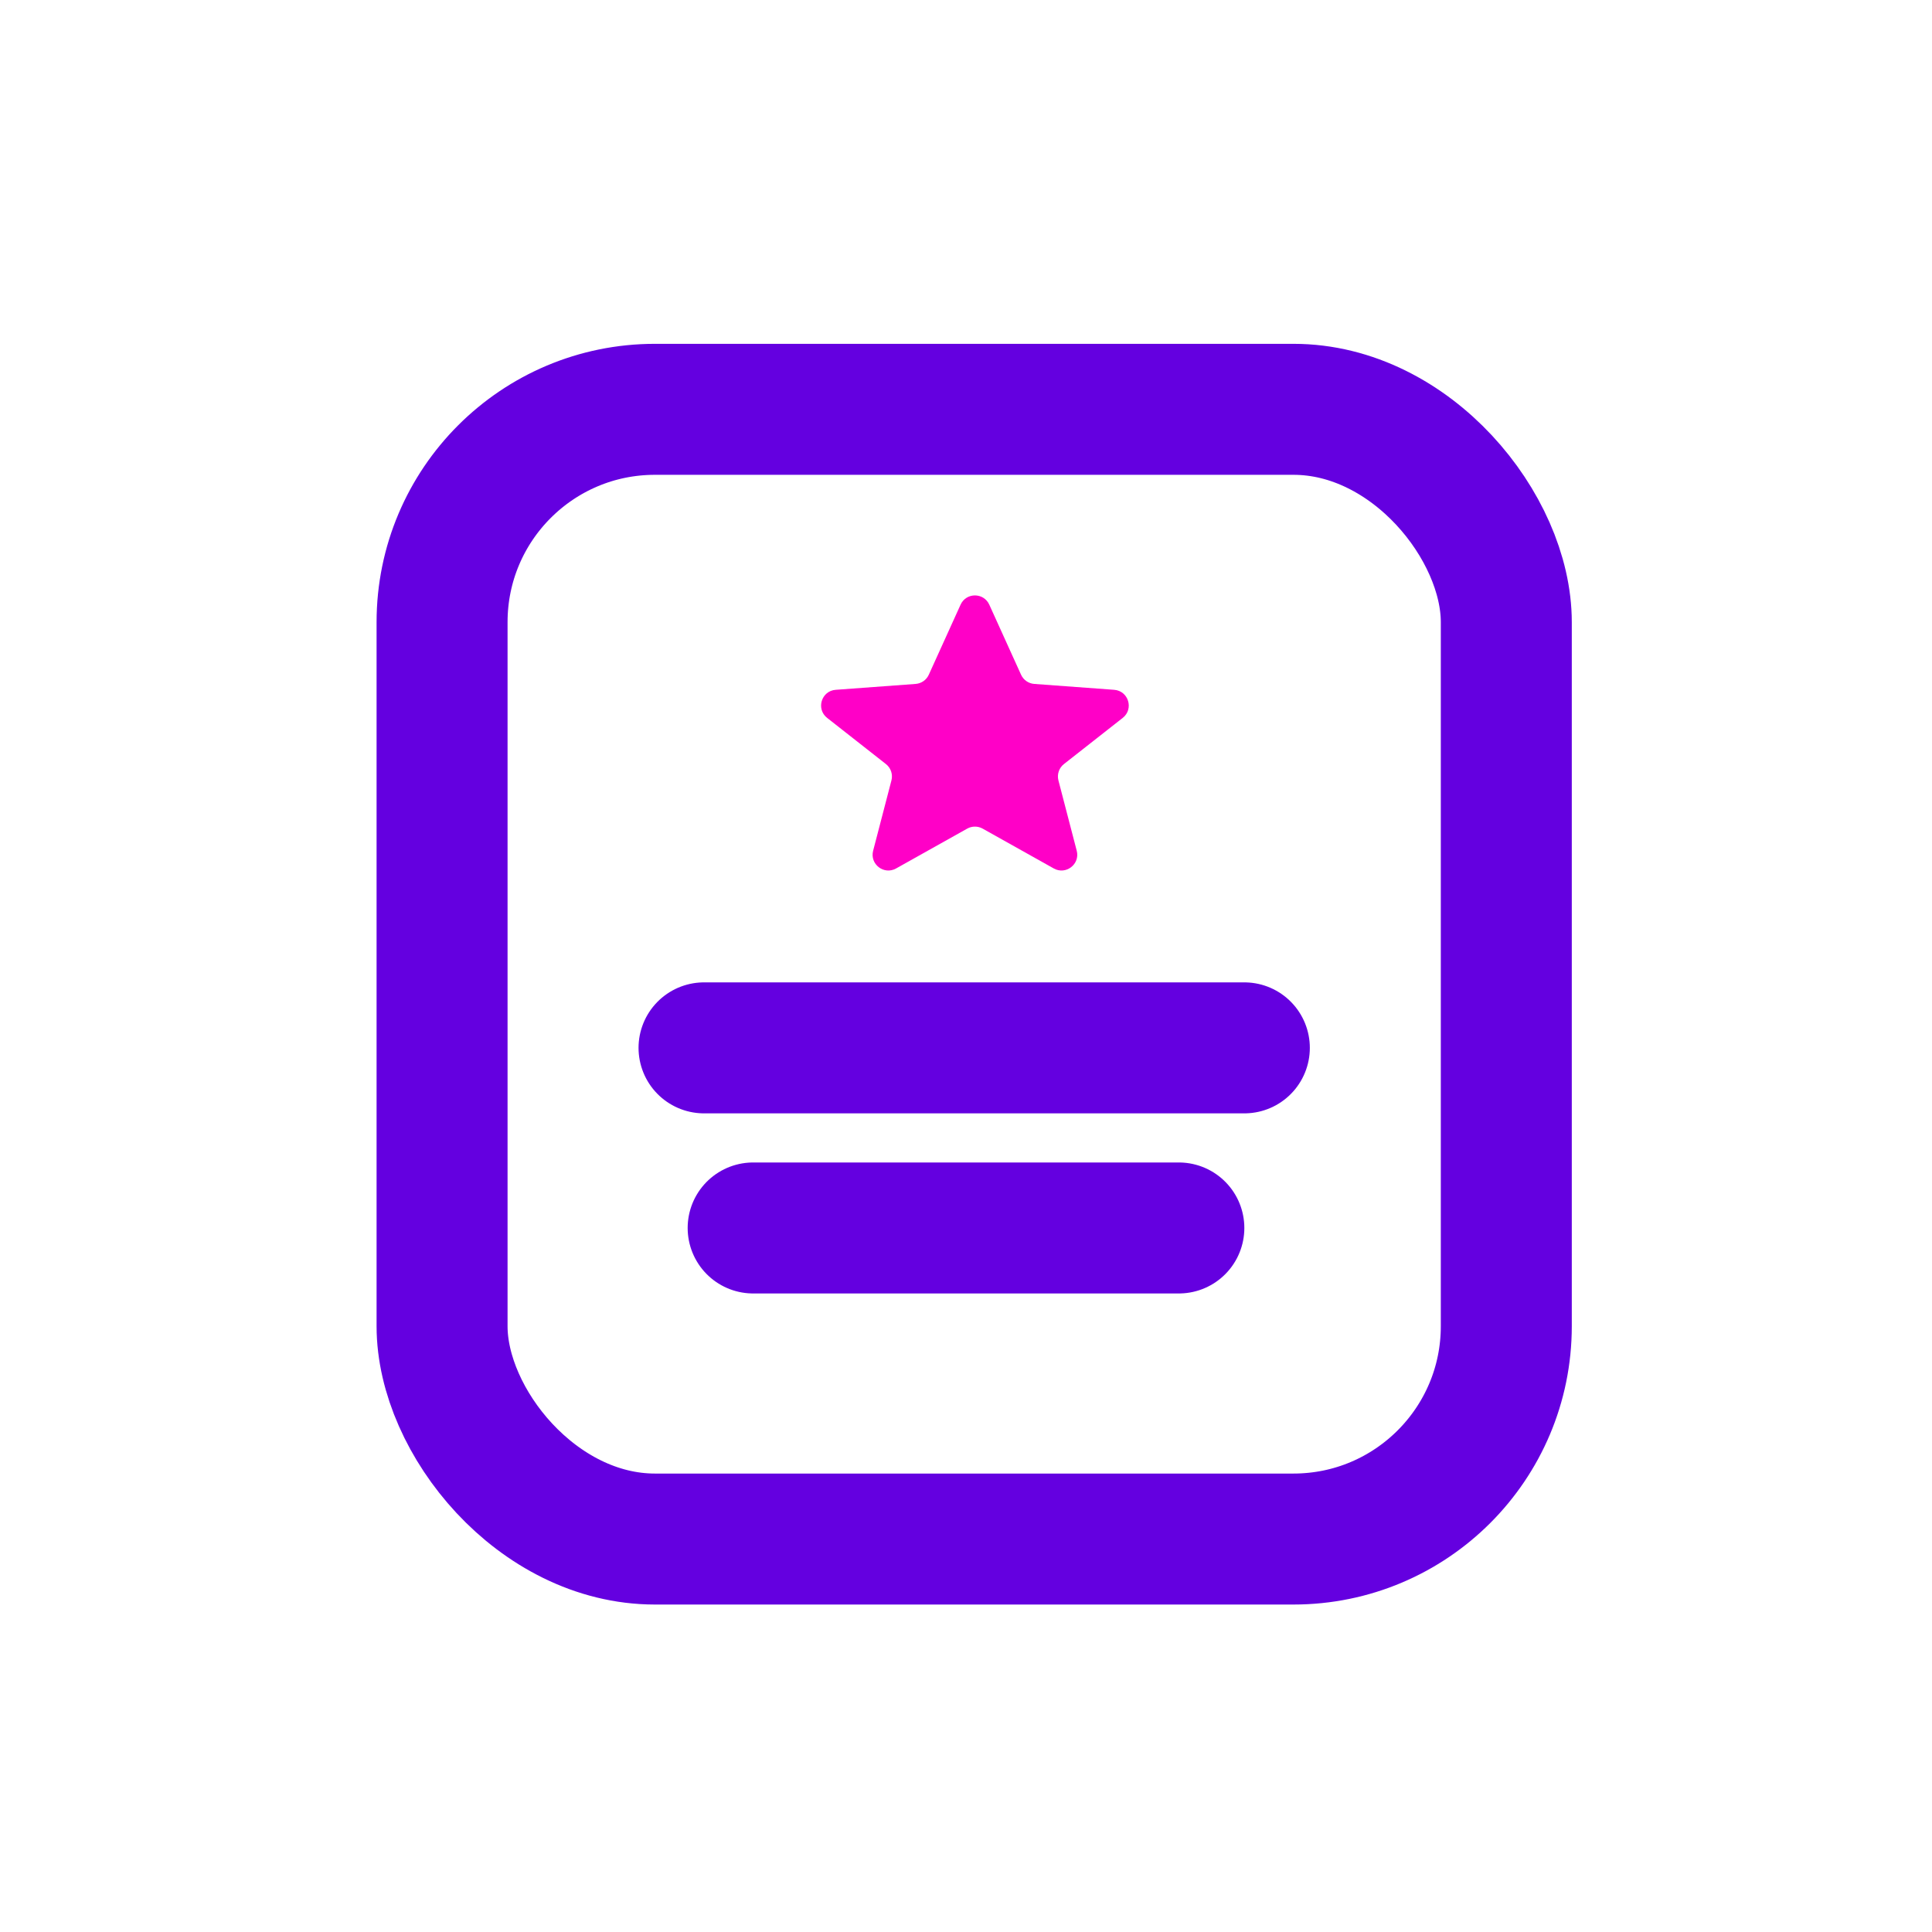
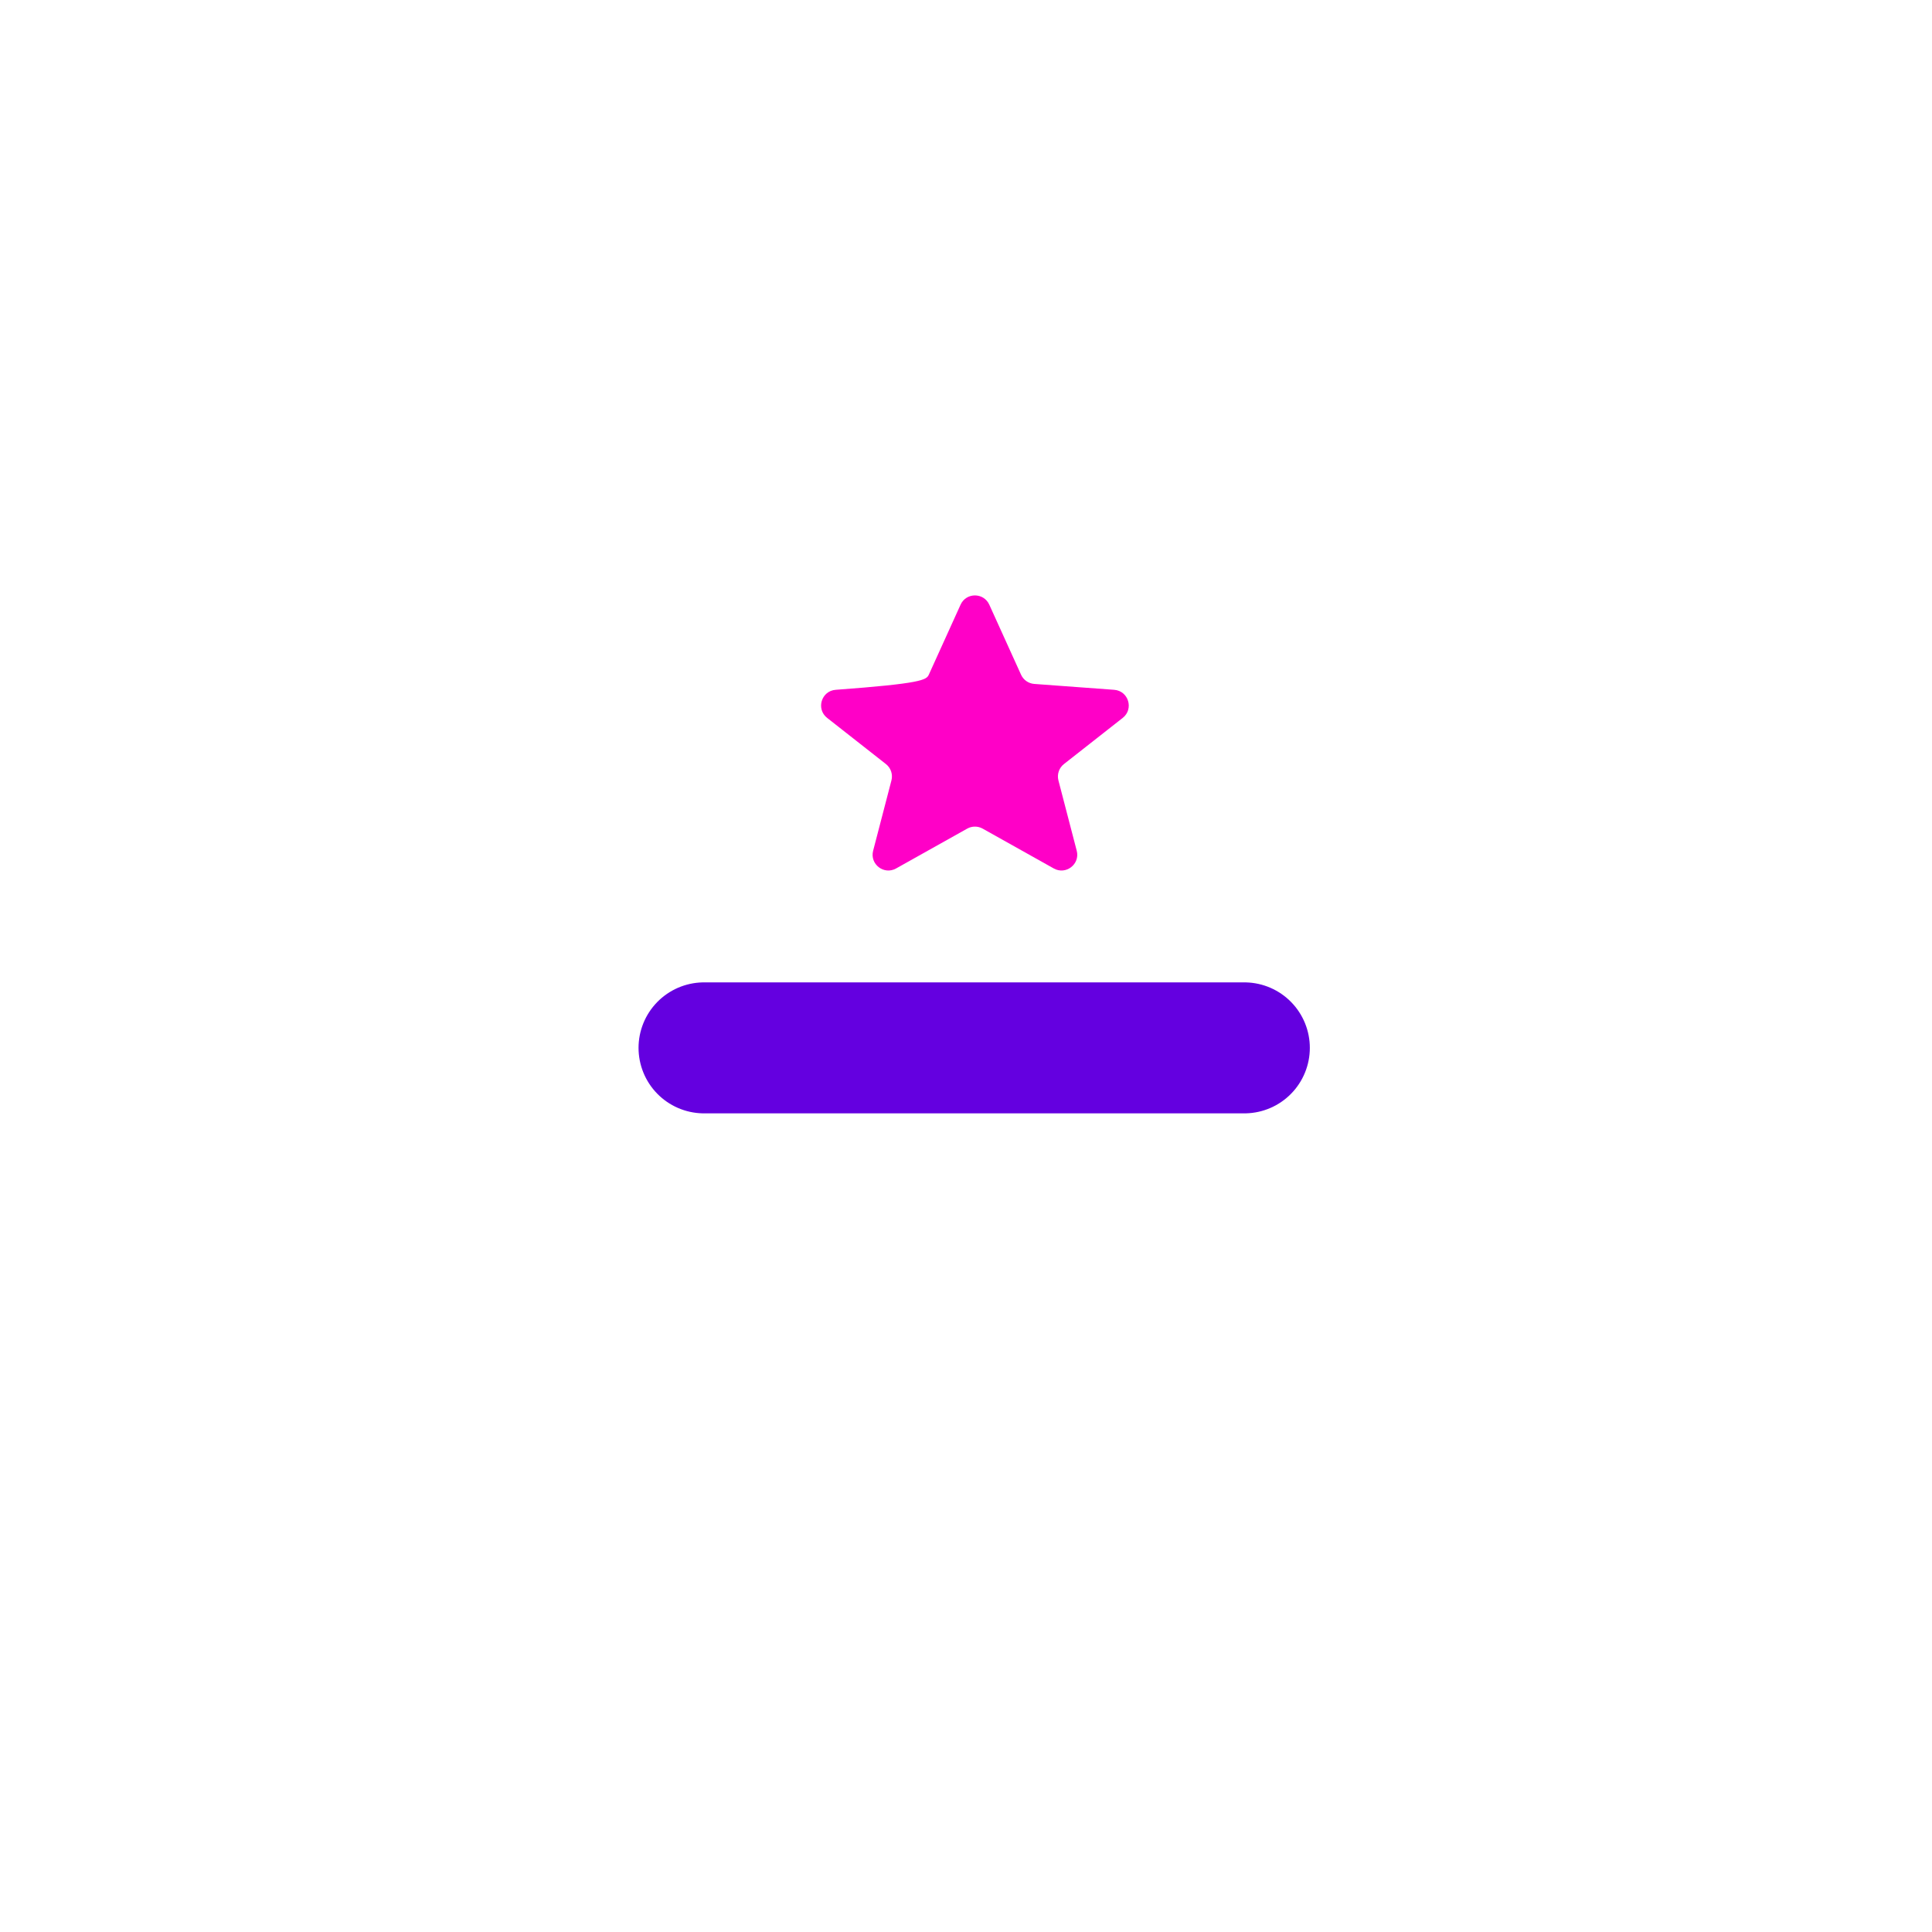
<svg xmlns="http://www.w3.org/2000/svg" width="118" height="118" viewBox="0 0 118 118" fill="none">
-   <rect x="27" y="25" width="65" height="69" rx="13" stroke="#6400E0" stroke-width="8" />
  <line x1="43" y1="64" x2="76" y2="64" stroke="#6400E0" stroke-width="8" stroke-linecap="round" />
-   <line x1="46" y1="75" x2="72" y2="75" stroke="#6400E0" stroke-width="8" stroke-linecap="round" />
-   <path d="M58.669 36.931C59.011 36.178 60.08 36.178 60.422 36.931L62.363 41.21C62.509 41.531 62.818 41.746 63.169 41.772L68.048 42.131C68.925 42.195 69.263 43.304 68.572 43.847L64.982 46.666C64.681 46.902 64.549 47.294 64.645 47.665L65.763 51.961C65.977 52.781 65.102 53.457 64.362 53.043L60.016 50.609C59.724 50.446 59.367 50.446 59.075 50.609L54.729 53.043C53.989 53.457 53.114 52.781 53.328 51.961L54.446 47.665C54.542 47.294 54.41 46.902 54.109 46.666L50.519 43.847C49.828 43.304 50.166 42.195 51.043 42.131L55.922 41.772C56.273 41.746 56.582 41.531 56.728 41.21L58.669 36.931Z" fill="#FF00C7" />
+   <path d="M58.669 36.931C59.011 36.178 60.08 36.178 60.422 36.931L62.363 41.21C62.509 41.531 62.818 41.746 63.169 41.772L68.048 42.131C68.925 42.195 69.263 43.304 68.572 43.847L64.982 46.666C64.681 46.902 64.549 47.294 64.645 47.665L65.763 51.961C65.977 52.781 65.102 53.457 64.362 53.043L60.016 50.609C59.724 50.446 59.367 50.446 59.075 50.609L54.729 53.043C53.989 53.457 53.114 52.781 53.328 51.961L54.446 47.665C54.542 47.294 54.41 46.902 54.109 46.666L50.519 43.847C49.828 43.304 50.166 42.195 51.043 42.131C56.273 41.746 56.582 41.531 56.728 41.21L58.669 36.931Z" fill="#FF00C7" />
</svg>